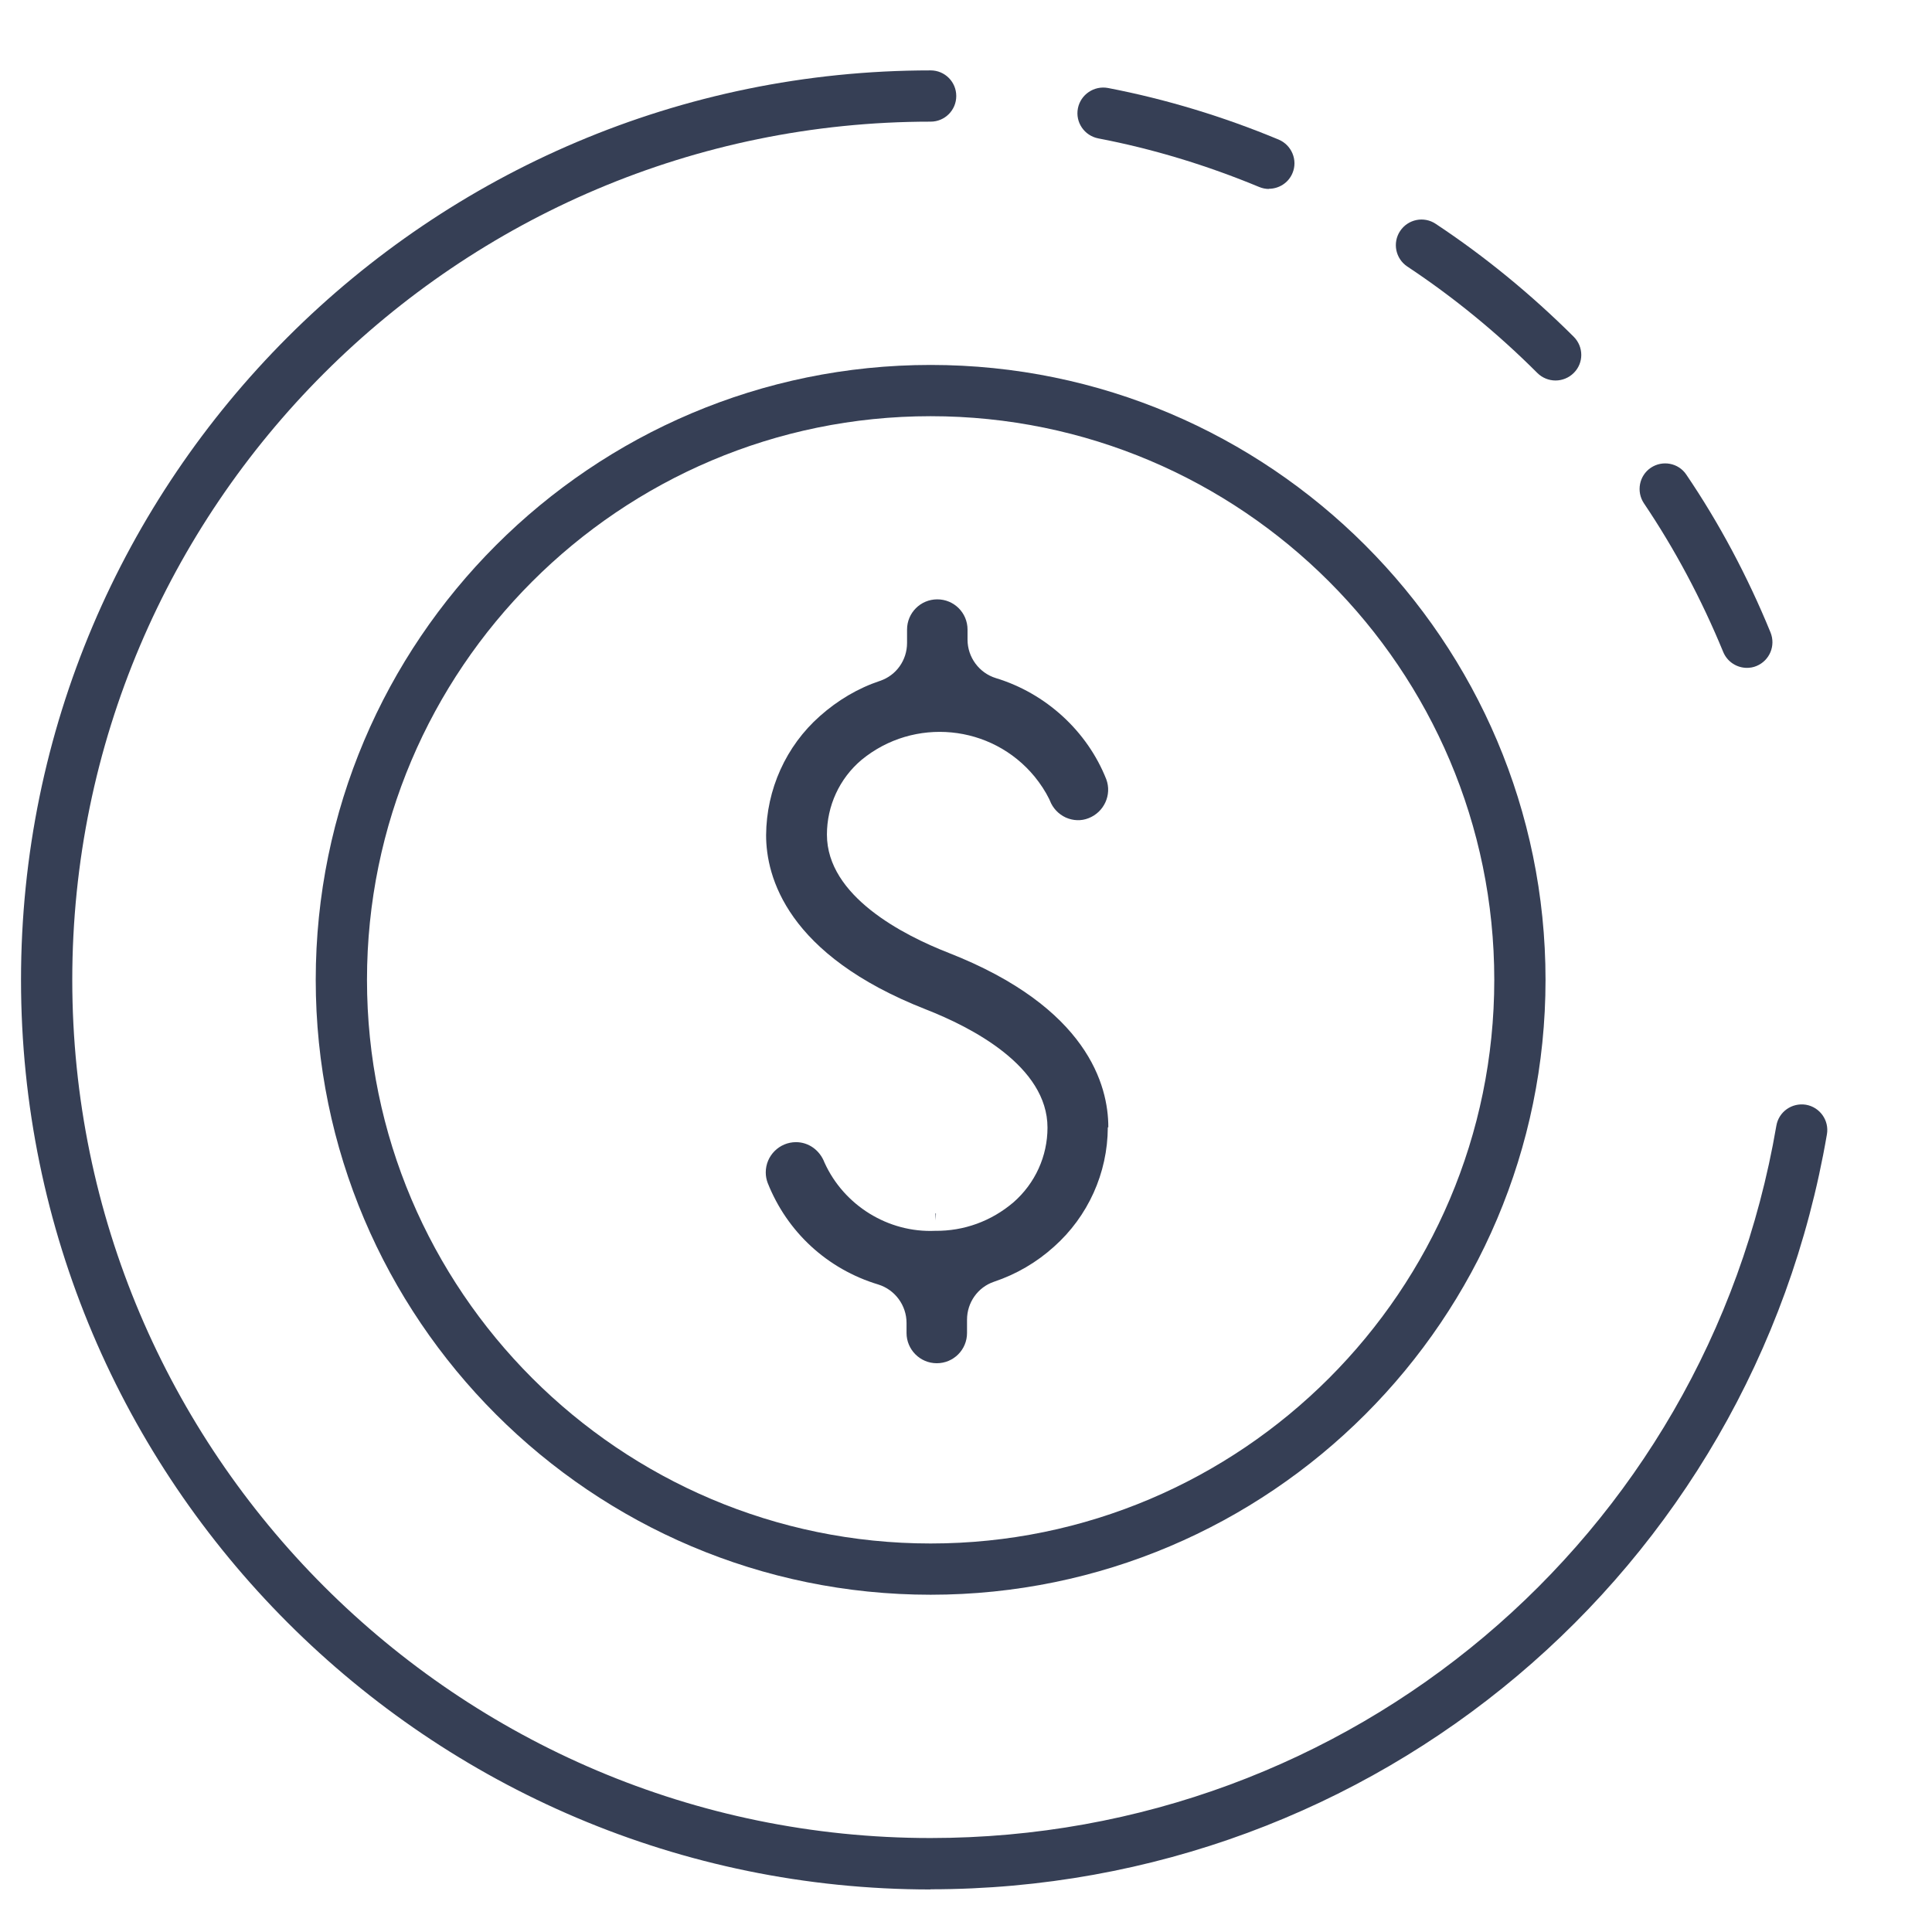
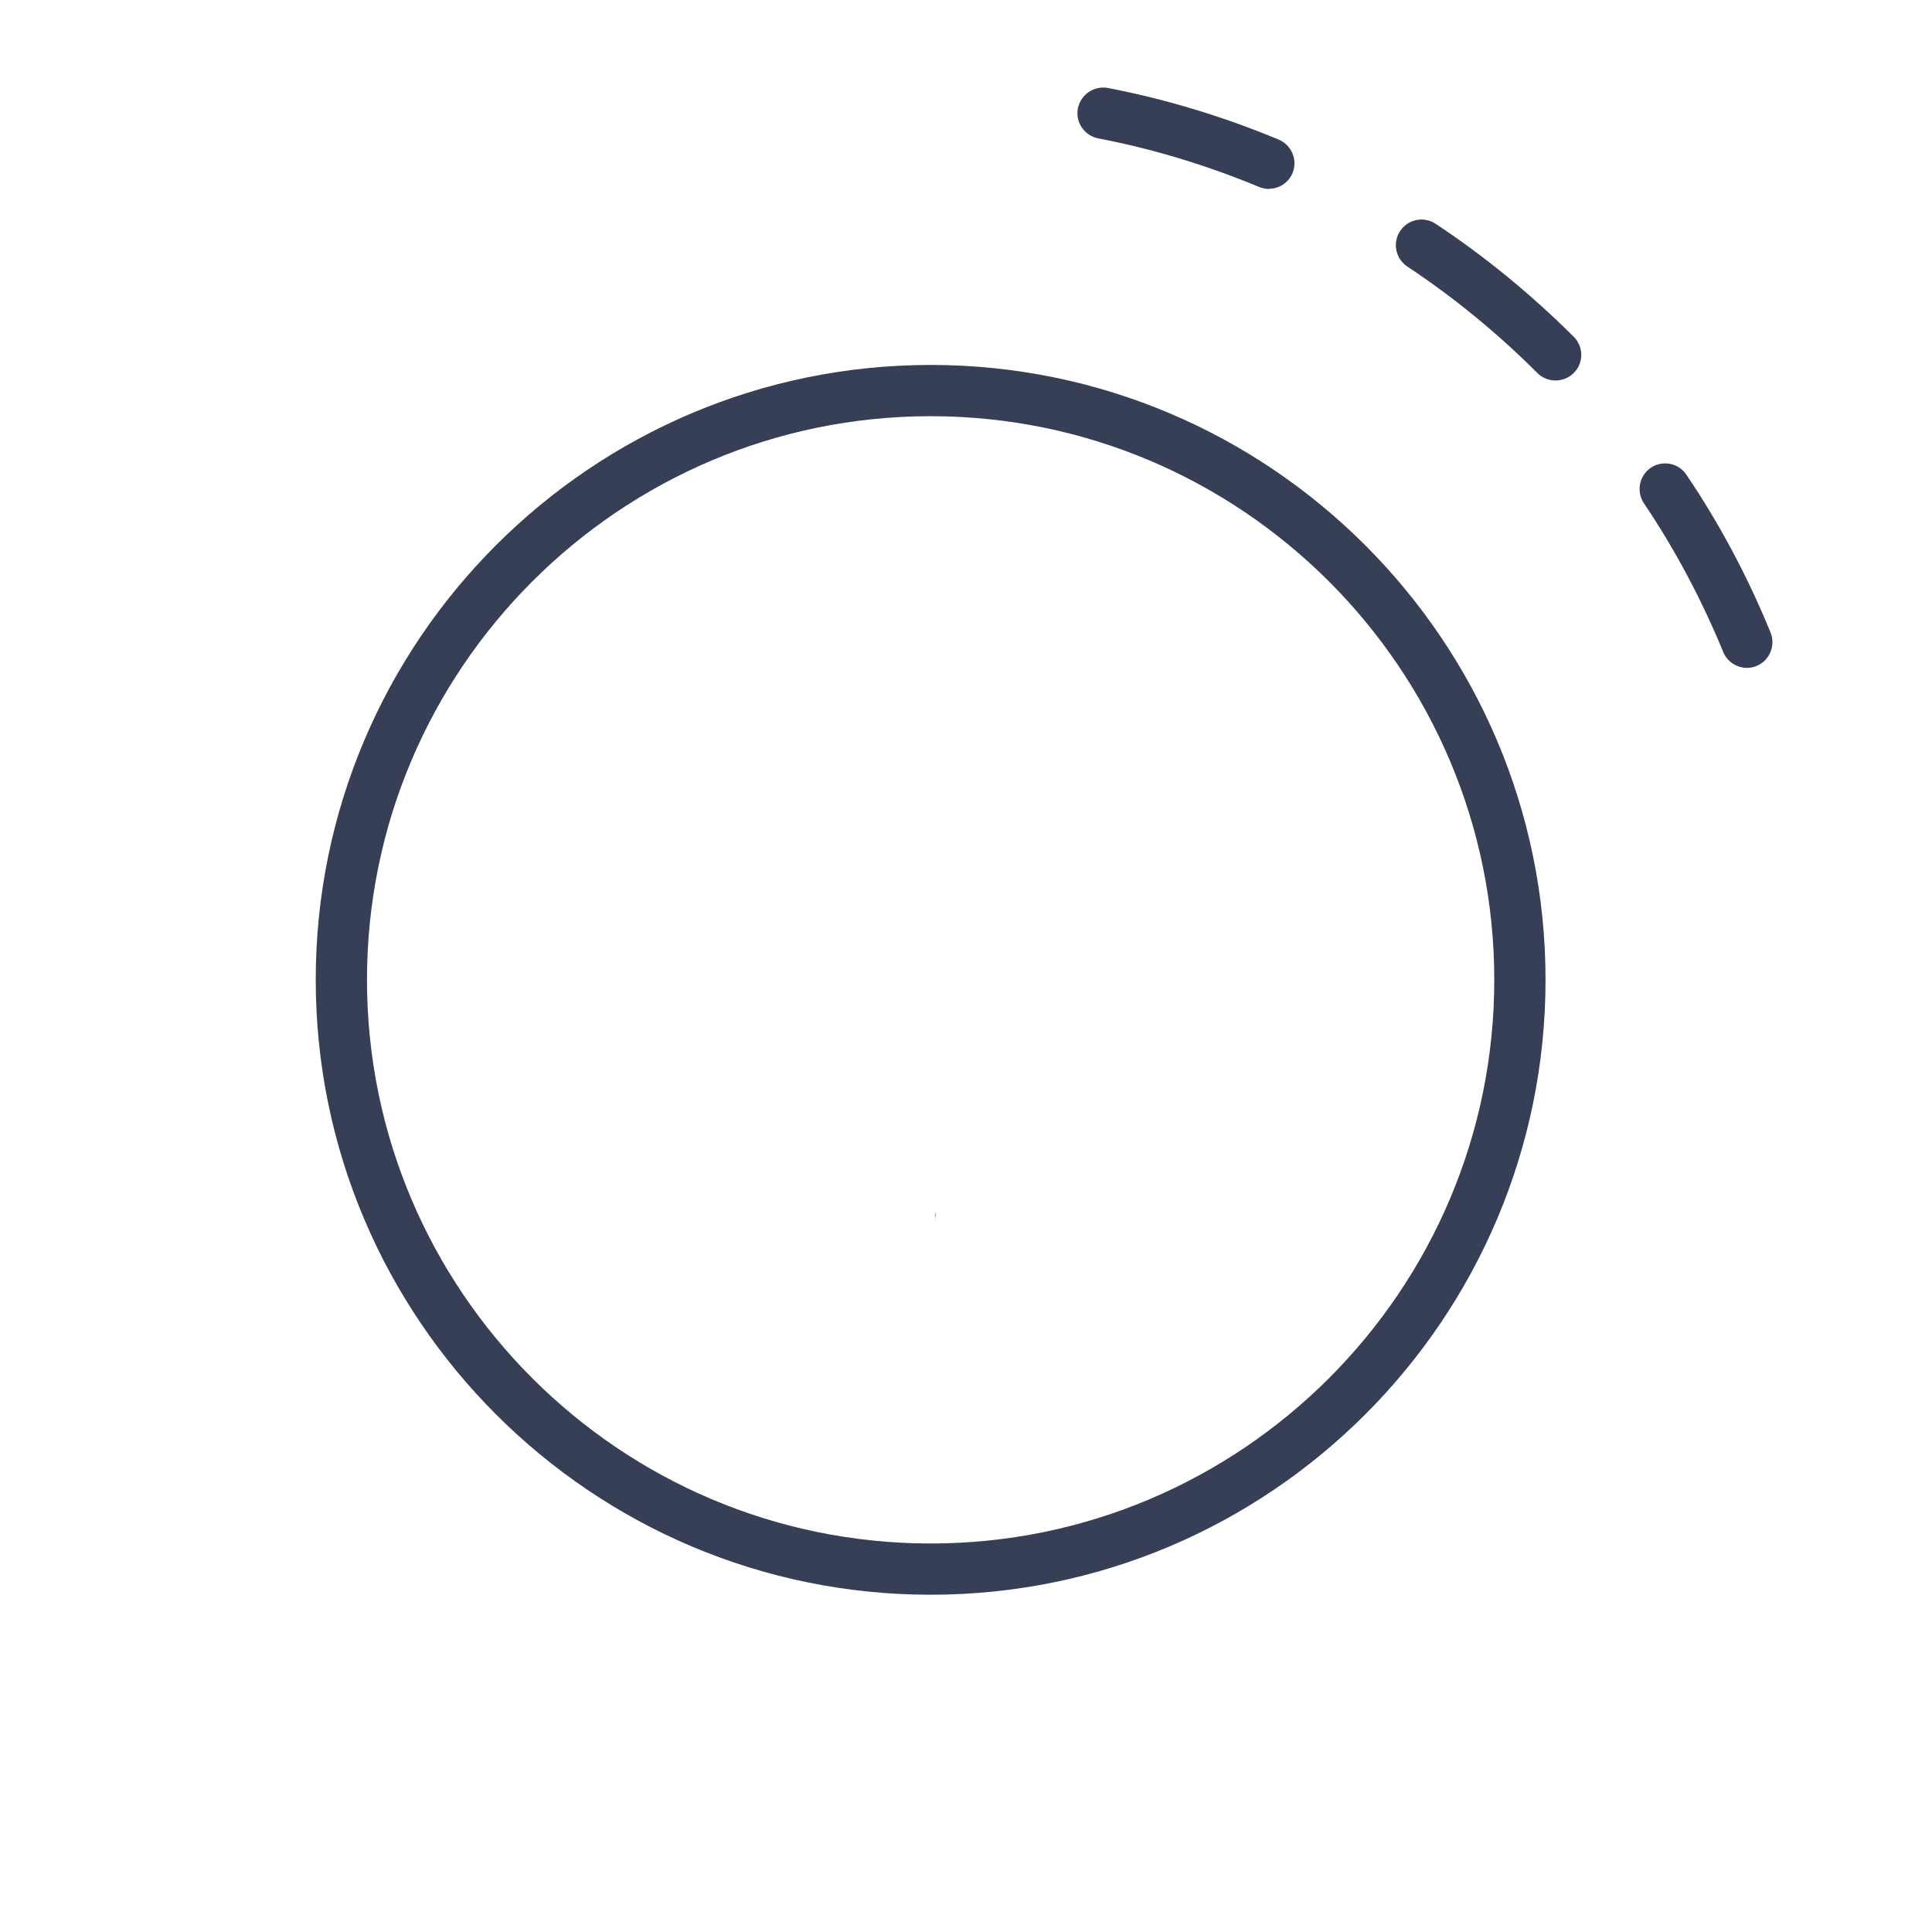
<svg xmlns="http://www.w3.org/2000/svg" id="a" viewBox="0 0 113.08 113.08">
  <path d="M54.47,93.34c-19.84,0-35.99-16.14-35.99-35.99S34.62,21.36,54.47,21.36s35.99,16.15,35.99,35.99-16.14,35.99-35.99,35.99ZM54.47,24.36c-18.19,0-32.99,14.8-32.99,32.99s14.8,32.99,32.99,32.99,32.99-14.8,32.99-32.99-14.8-32.99-32.99-32.99Z" fill="#363f55" />
-   <path d="M54.47,110.59C25.12,110.59,1.23,86.71,1.23,57.35S25.12,4.12,54.47,4.12c.83,0,1.5.67,1.5,1.5s-.67,1.5-1.5,1.5C26.77,7.12,4.23,29.66,4.23,57.35s22.54,50.23,50.23,50.23c24.55,0,45.38-17.54,49.51-41.69.14-.82.91-1.36,1.73-1.23.82.14,1.37.92,1.23,1.73-4.38,25.6-26.45,44.19-52.47,44.19Z" fill="#363f55" />
  <path d="M74.27,11.06c-.19,0-.39-.04-.58-.12-3.06-1.27-6.22-2.23-9.41-2.84-.81-.16-1.35-.94-1.19-1.76.16-.81.95-1.34,1.76-1.19,3.38.65,6.75,1.67,9.99,3.02.76.32,1.13,1.2.81,1.96-.24.58-.8.92-1.39.92Z" fill="#363f55" />
  <path d="M102.25,39.09c-.59,0-1.15-.35-1.39-.93-1.28-3.11-2.84-6.03-4.64-8.7-.46-.69-.28-1.62.4-2.08.68-.46,1.62-.29,2.08.4,1.92,2.83,3.58,5.94,4.93,9.24.31.77-.05,1.64-.82,1.96-.19.08-.38.11-.57.11Z" fill="#363f55" />
  <path d="M91.04,22.27c-.38,0-.77-.15-1.06-.44-2.35-2.35-4.91-4.44-7.61-6.23-.69-.46-.88-1.39-.42-2.08.46-.69,1.39-.88,2.08-.42,2.87,1.9,5.59,4.13,8.08,6.61.59.59.59,1.54,0,2.12-.29.29-.68.44-1.06.44Z" fill="#363f55" />
-   <path d="M64.87,65.97c0-2.44-1.21-7.01-9.35-10.2-2.66-1.04-7.12-3.32-7.12-6.92,0-1.68.73-3.28,2.02-4.37,3.07-2.53,7.62-2.09,10.14.98.34.42.63.86.85,1.31l.04.09c.17.44.5.79.93.99.43.19.9.21,1.33.04.91-.35,1.38-1.37,1.04-2.28-1.11-2.81-3.53-5.03-6.46-5.92-.98-.3-1.66-1.22-1.66-2.25v-.59c0-.98-.79-1.77-1.77-1.77s-1.77.79-1.77,1.77v.78c0,1.01-.63,1.9-1.58,2.22-1.29.43-2.47,1.13-3.52,2.06-1.99,1.76-3.13,4.3-3.15,6.97,0,2.44,1.21,7.01,9.35,10.2,2.66,1.04,7.12,3.32,7.12,6.92,0,1.67-.72,3.26-1.99,4.37-1.3,1.11-2.91,1.69-4.59,1.67h0c-2.74.12-5.33-1.48-6.47-3.99-.28-.74-.94-1.2-1.67-1.2-.97,0-1.77.79-1.77,1.77,0,.22.04.42.11.61,1.14,2.88,3.49,5.05,6.47,5.95.98.3,1.66,1.22,1.66,2.25v.59c0,.97.79,1.77,1.77,1.77s1.77-.79,1.77-1.77v-.78c0-1,.63-1.9,1.58-2.22,1.31-.44,2.49-1.13,3.51-2.05,1.99-1.77,3.14-4.31,3.15-6.98Z" fill="#363f55" />
  <polygon points="54.78 71.03 54.75 71.01 54.77 71.43 54.78 71.03" fill="#363f55" />
</svg>